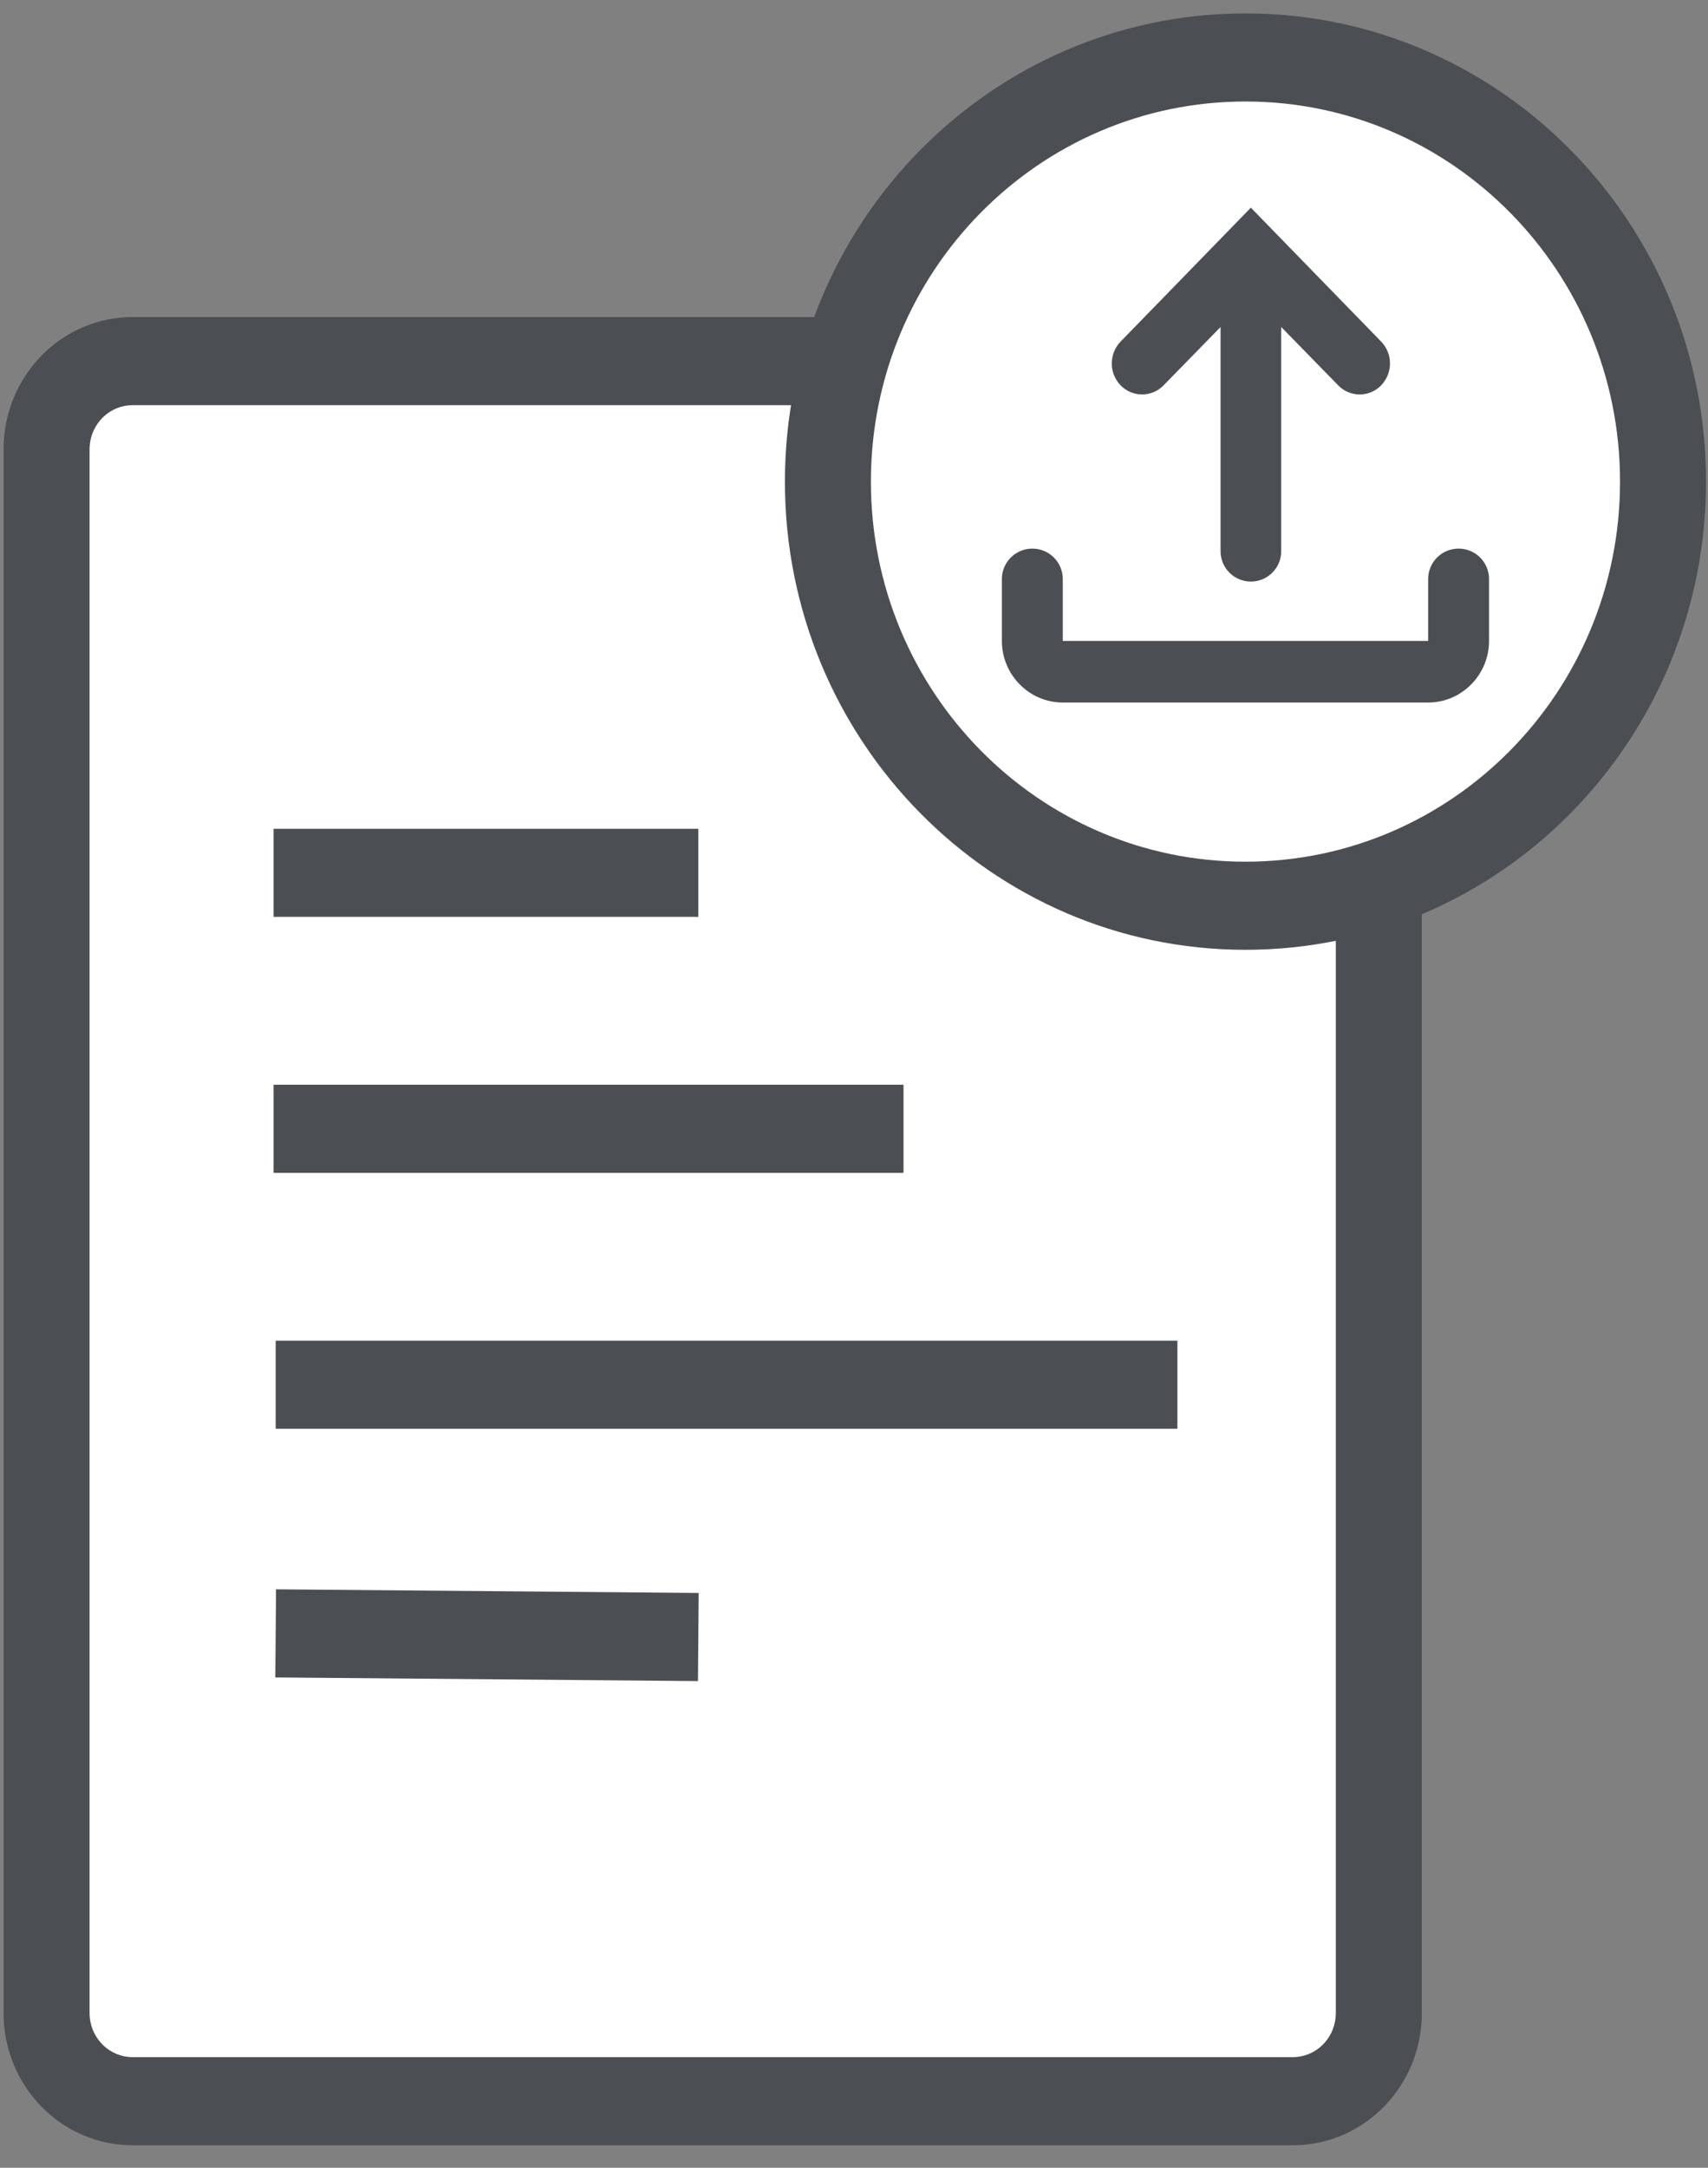
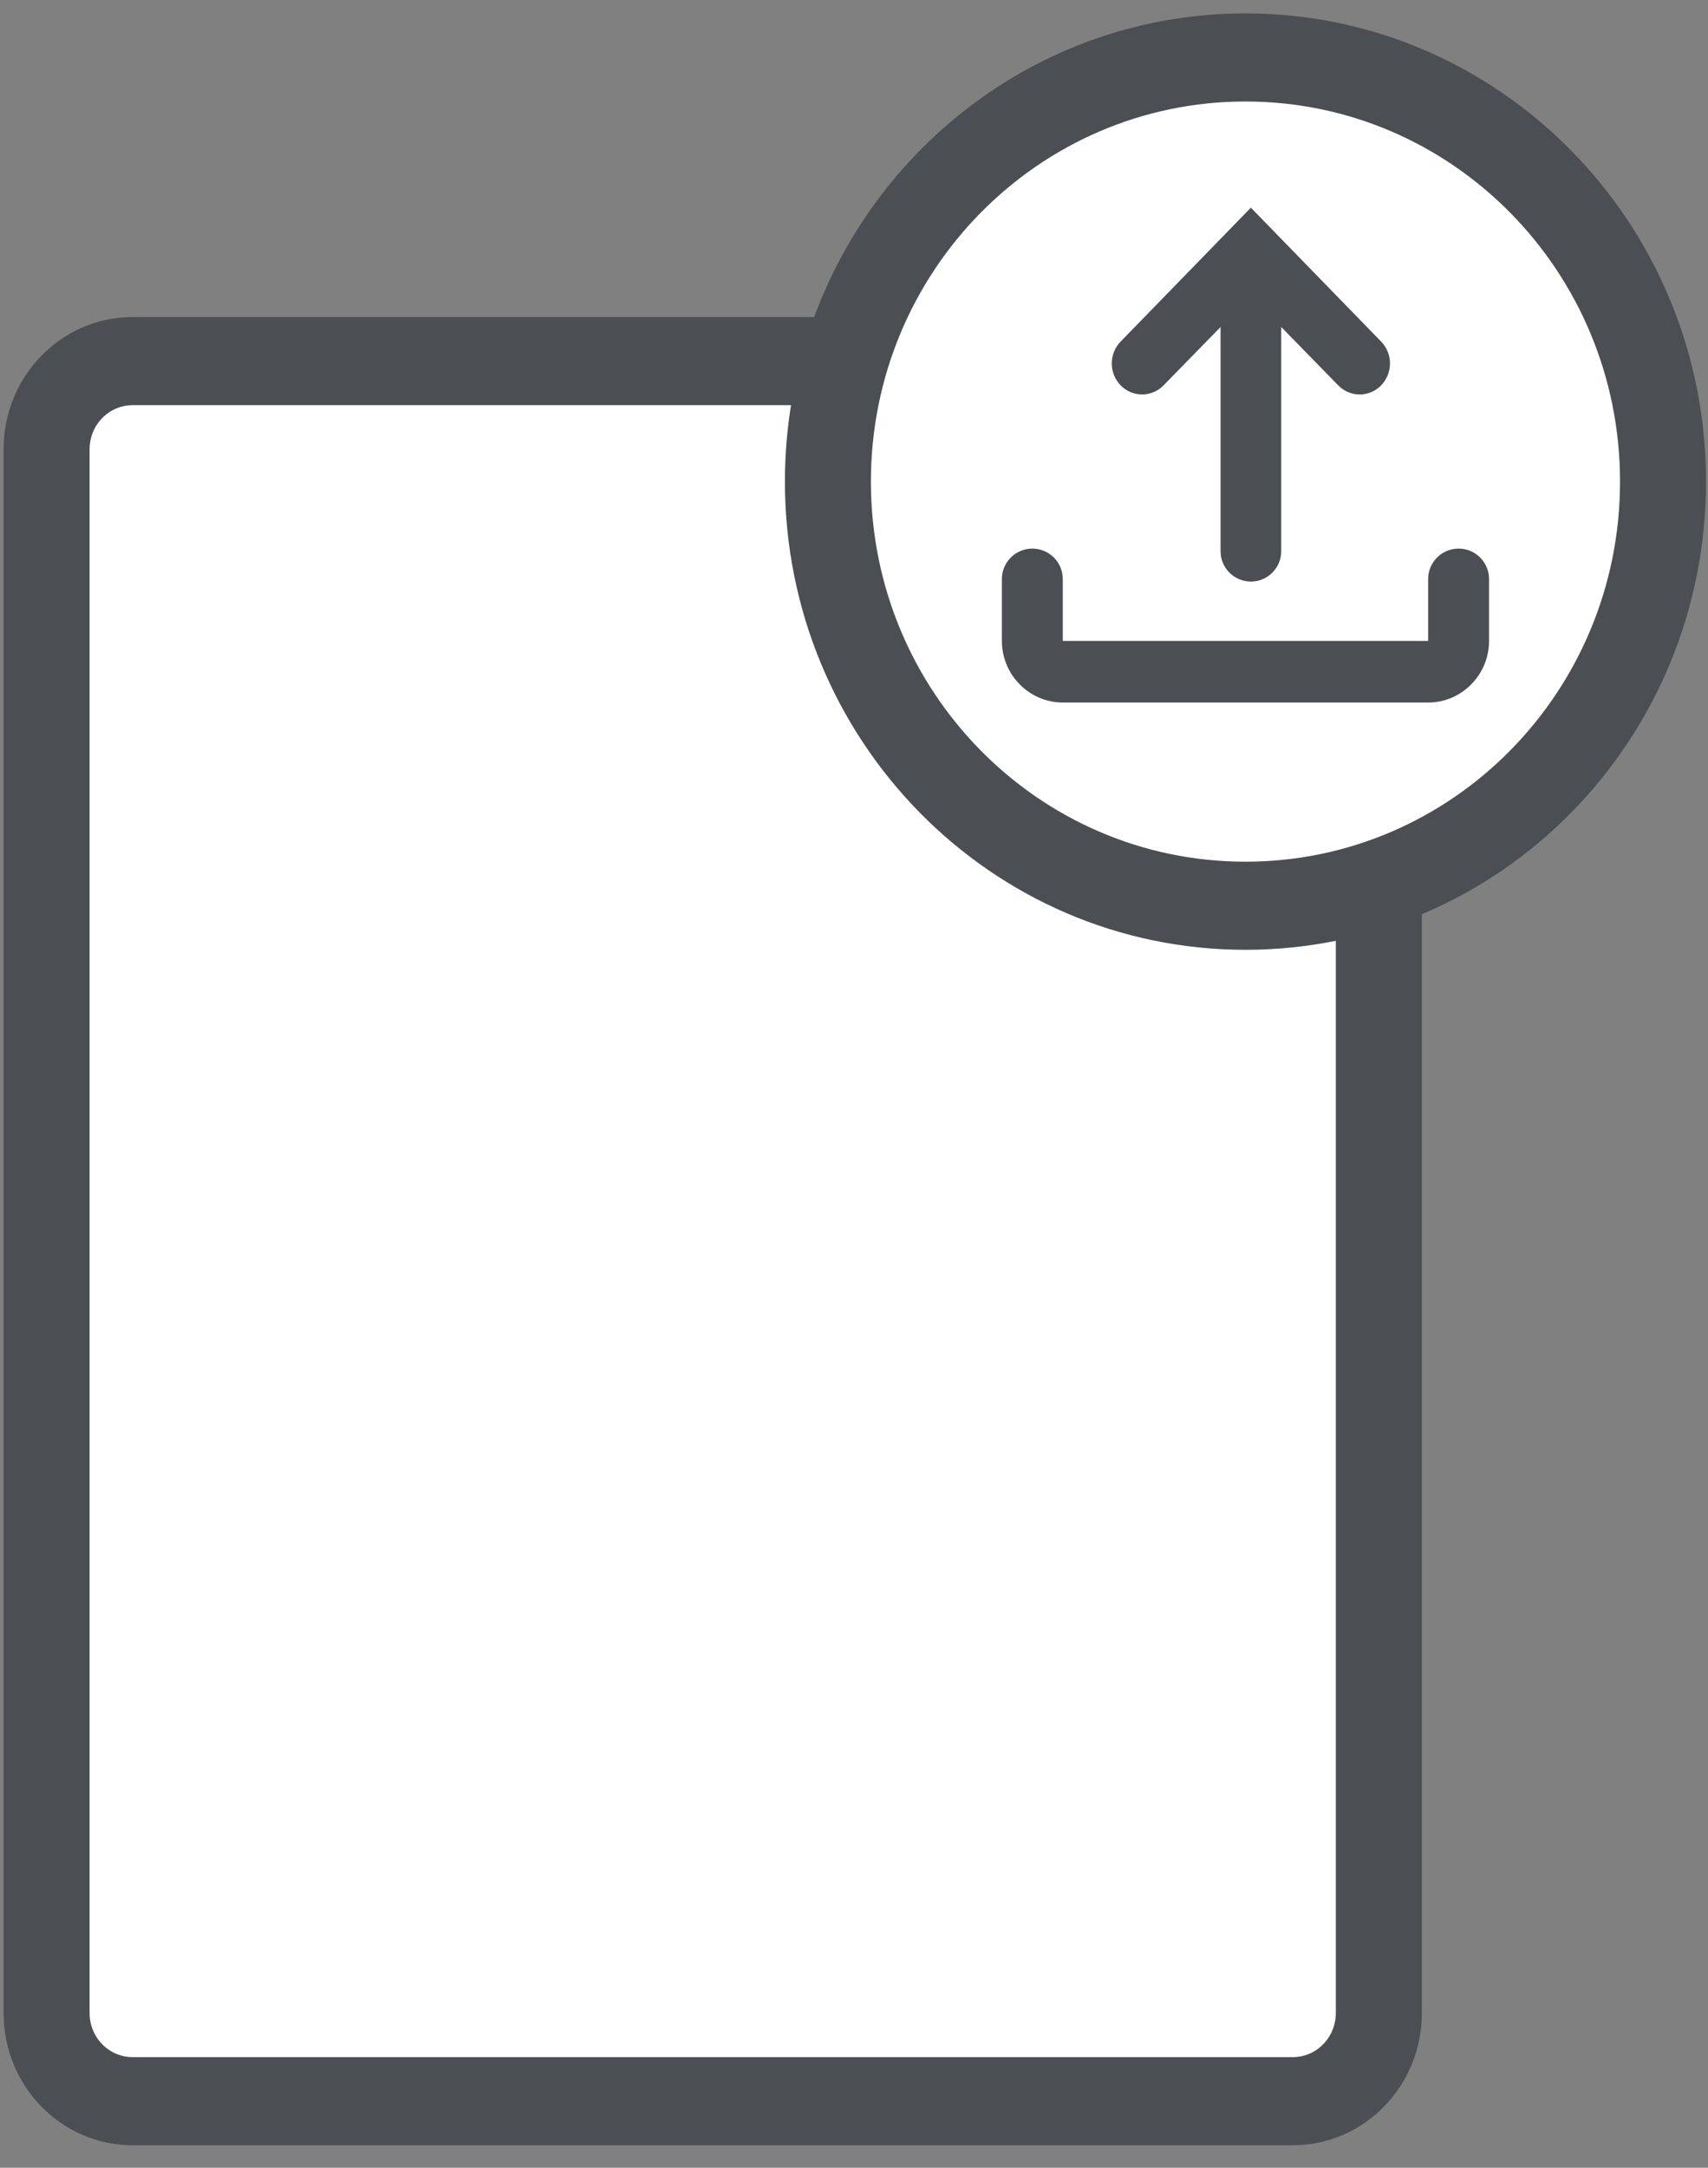
<svg xmlns="http://www.w3.org/2000/svg" width="67" height="85" viewBox="0 0 67 85">
  <rect x="0" y="0" width="67" height="85" fill="#808080" stroke="none" />
  <g fill="none" fill-rule="evenodd">
    <g>
      <g>
        <g>
          <g transform="translate(-622 -1389) translate(533 1389) translate(88) translate(.958 .525)">
            <path fill="#4B4F54" fill-rule="nonzero" d="M58.66 19.933c2.863 0 5.183 2.266 5.183 5.061v45.513c0 2.795-2.32 5.06-5.182 5.06H-2.661c-2.862 0-5.182-2.265-5.182-5.06V24.994c0-2.795 2.32-5.06 5.182-5.06h61.322z" transform="rotate(90 28 47.75)" />
            <path fill="#FFF" fill-rule="nonzero" d="M58.66 23.307H-2.66c-.904 0-1.646.678-1.722 1.542l-.006.145v45.513c0 .882.694 1.607 1.578 1.68l.15.007h61.32c.904 0 1.646-.678 1.722-1.542l.006-.145V24.994c0-.882-.694-1.607-1.578-1.68l-.15-.007z" transform="rotate(90 28 47.75)" />
-             <path fill="#4B4F54" fill-rule="nonzero" d="M27.435 31.972L27.435 35.427 10.773 35.427 10.773 31.972zM35.484 42.008L35.484 45.464 10.773 45.464 10.773 42.008zM46.228 52.045L46.228 55.5 10.856 55.5 10.856 52.045zM10.87 61.794L27.449 61.937 27.421 65.392 10.842 65.249z" />
            <ellipse cx="49.042" cy="17.908" fill="#FFF" rx="16" ry="16.386" />
-             <path fill="#4B4F54" fill-rule="nonzero" d="M48.898 0c-9.975 0-18.066 8.216-18.066 18.359 0 10.143 8.091 18.359 18.066 18.359s18.067-8.216 18.067-18.36C66.965 8.217 58.873 0 48.898 0zm0 3.455c8.118 0 14.693 6.676 14.693 14.904s-6.575 14.904-14.693 14.904c-8.118 0-14.693-6.676-14.693-14.904S40.78 3.455 48.898 3.455z" />
+             <path fill="#4B4F54" fill-rule="nonzero" d="M48.898 0c-9.975 0-18.066 8.216-18.066 18.359 0 10.143 8.091 18.359 18.066 18.359s18.067-8.216 18.067-18.36C66.965 8.217 58.873 0 48.898 0zm0 3.455c8.118 0 14.693 6.676 14.693 14.904s-6.575 14.904-14.693 14.904c-8.118 0-14.693-6.676-14.693-14.904S40.78 3.455 48.898 3.455" />
            <path fill="#4B4F54" fill-rule="nonzero" d="M56.064 22.179v2.427H41.732V22.18c0-.66-.535-1.194-1.194-1.194-.66 0-1.195.534-1.195 1.194v2.427c0 1.328 1.075 2.415 2.39 2.415h14.331c1.314 0 2.389-1.087 2.389-2.415V22.18c0-.66-.535-1.194-1.194-1.194-.66 0-1.195.534-1.195 1.194zm-12.06-7.591c.451.463 1.193.473 1.657.022l.02-.02 2.24-2.293v8.792c0 .657.533 1.19 1.19 1.19.656 0 1.189-.533 1.189-1.19v-8.792l2.24 2.292c.452.463 1.194.472 1.657.02l.02-.021c.467-.48.467-1.244 0-1.723L49.11 7.618l-5.106 5.247c-.467.48-.467 1.243 0 1.723z" />
          </g>
        </g>
      </g>
    </g>
  </g>
</svg>